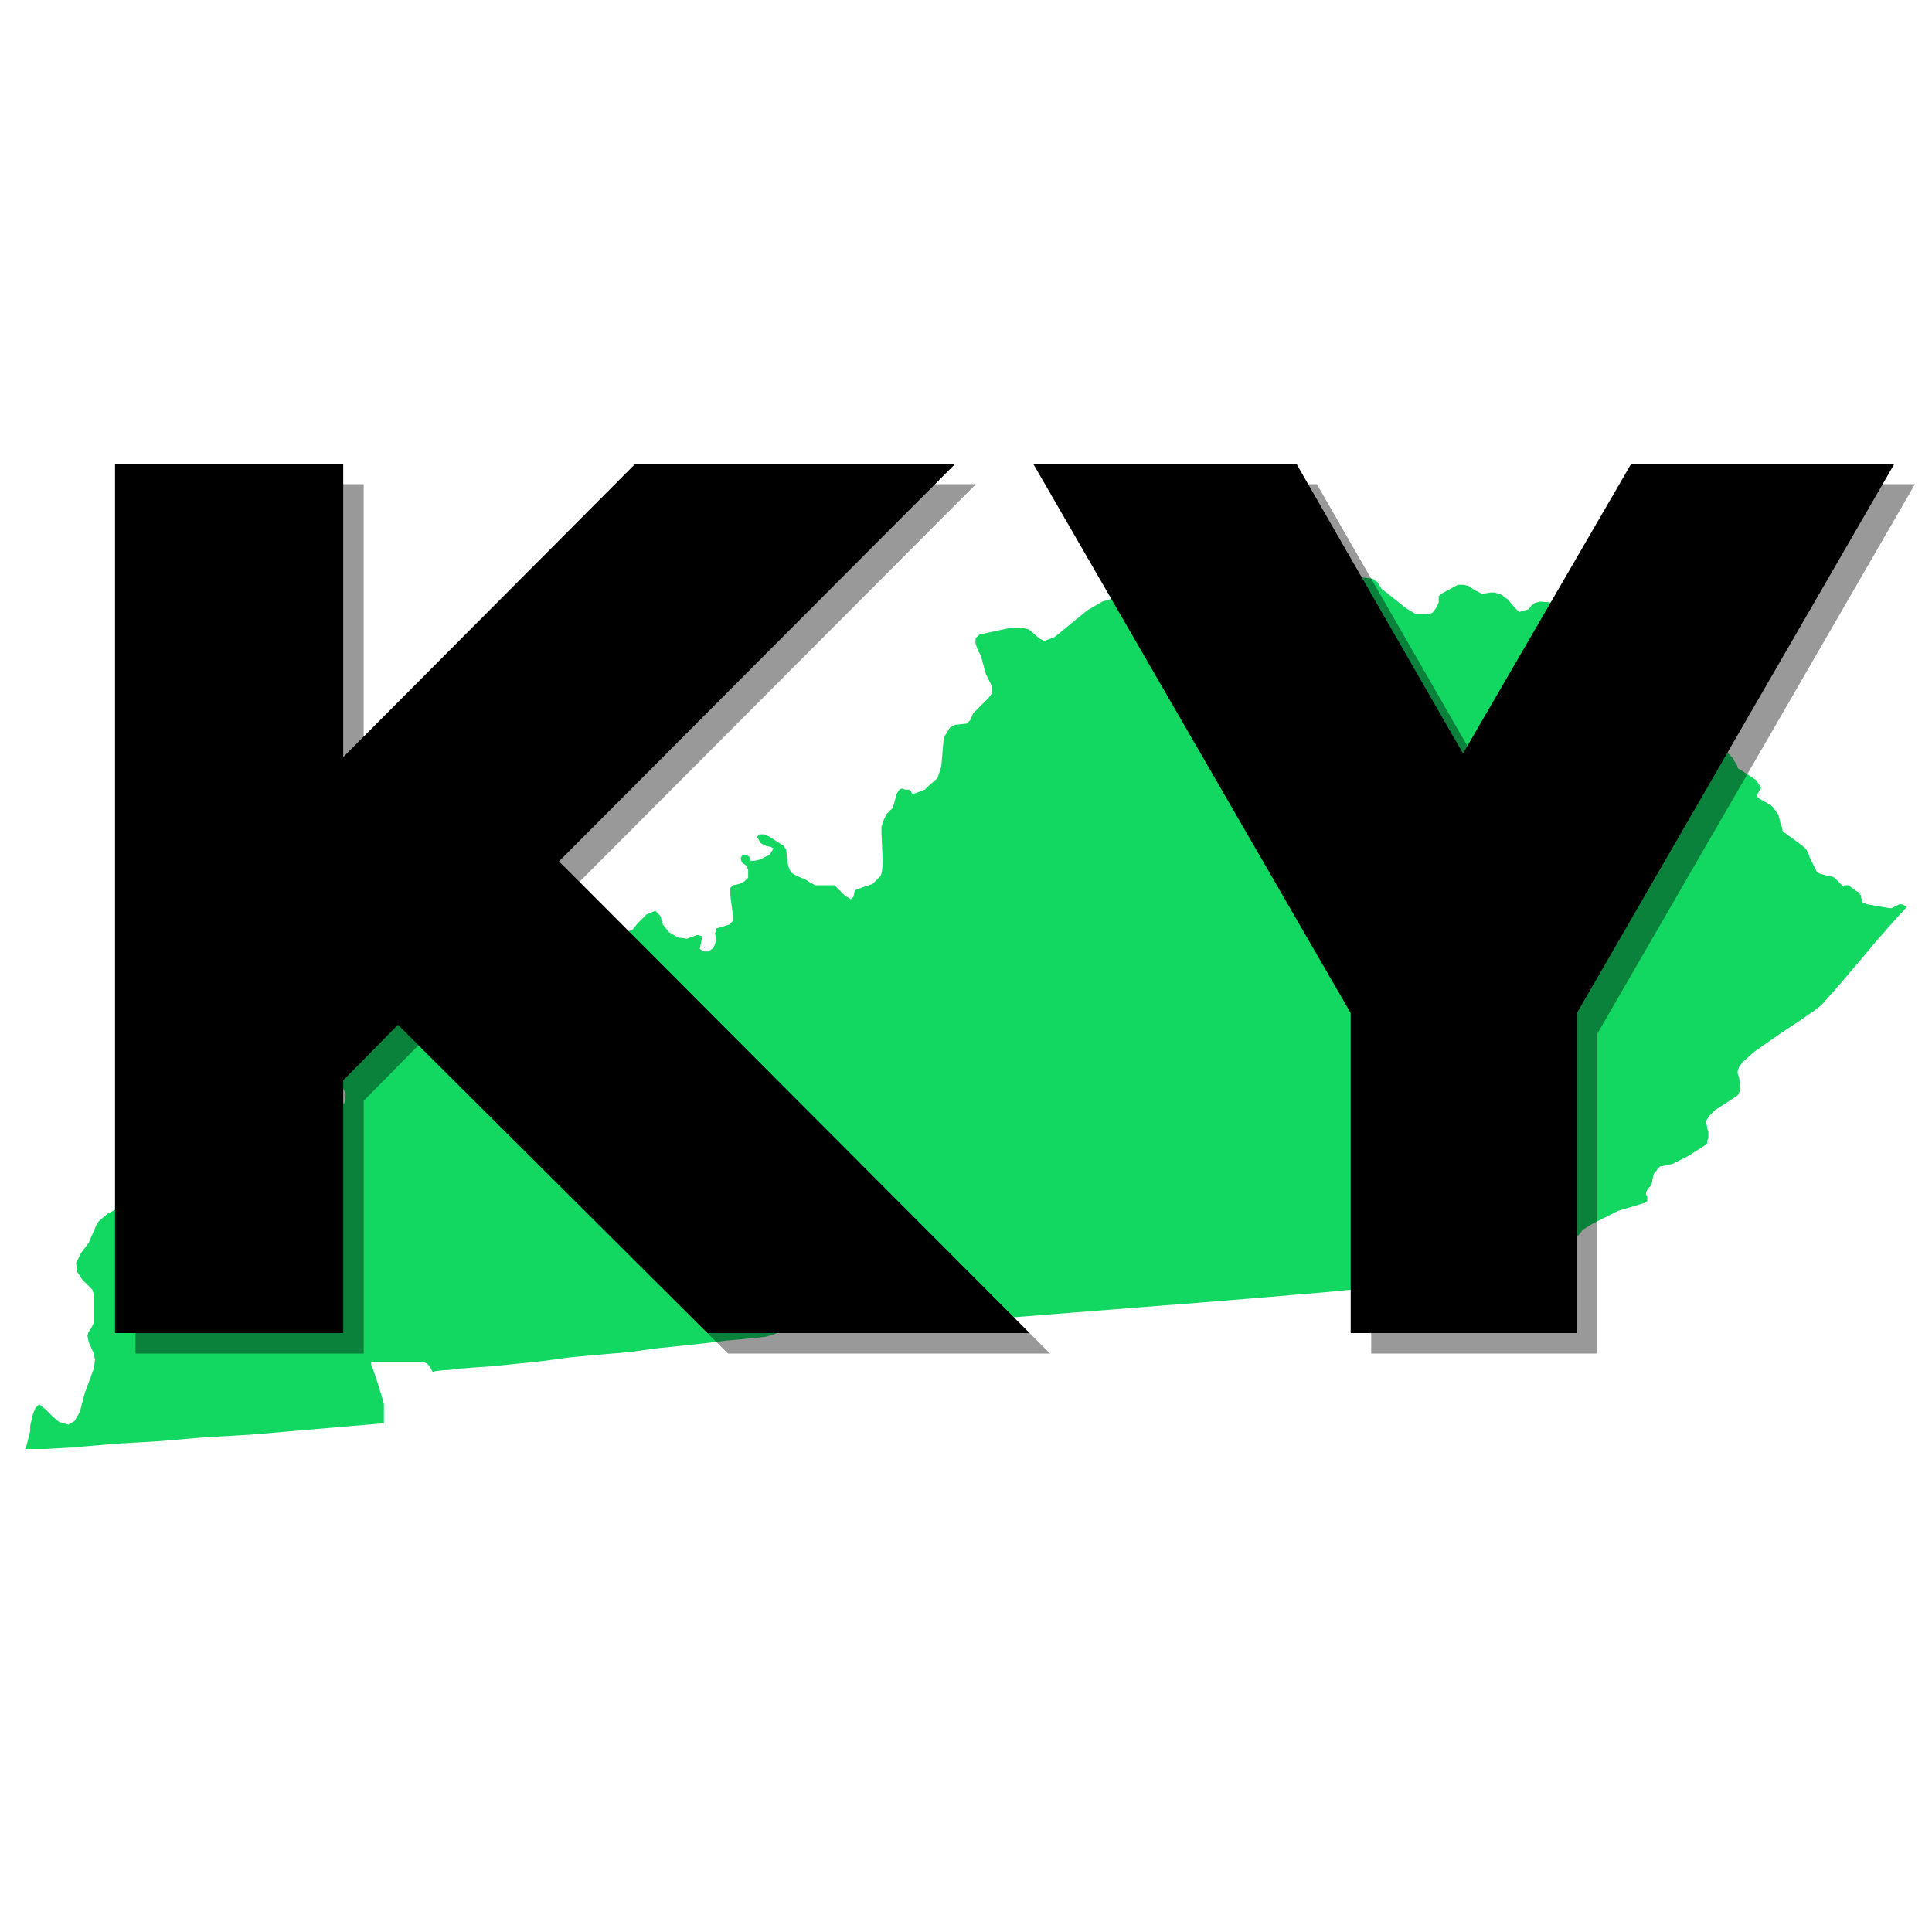
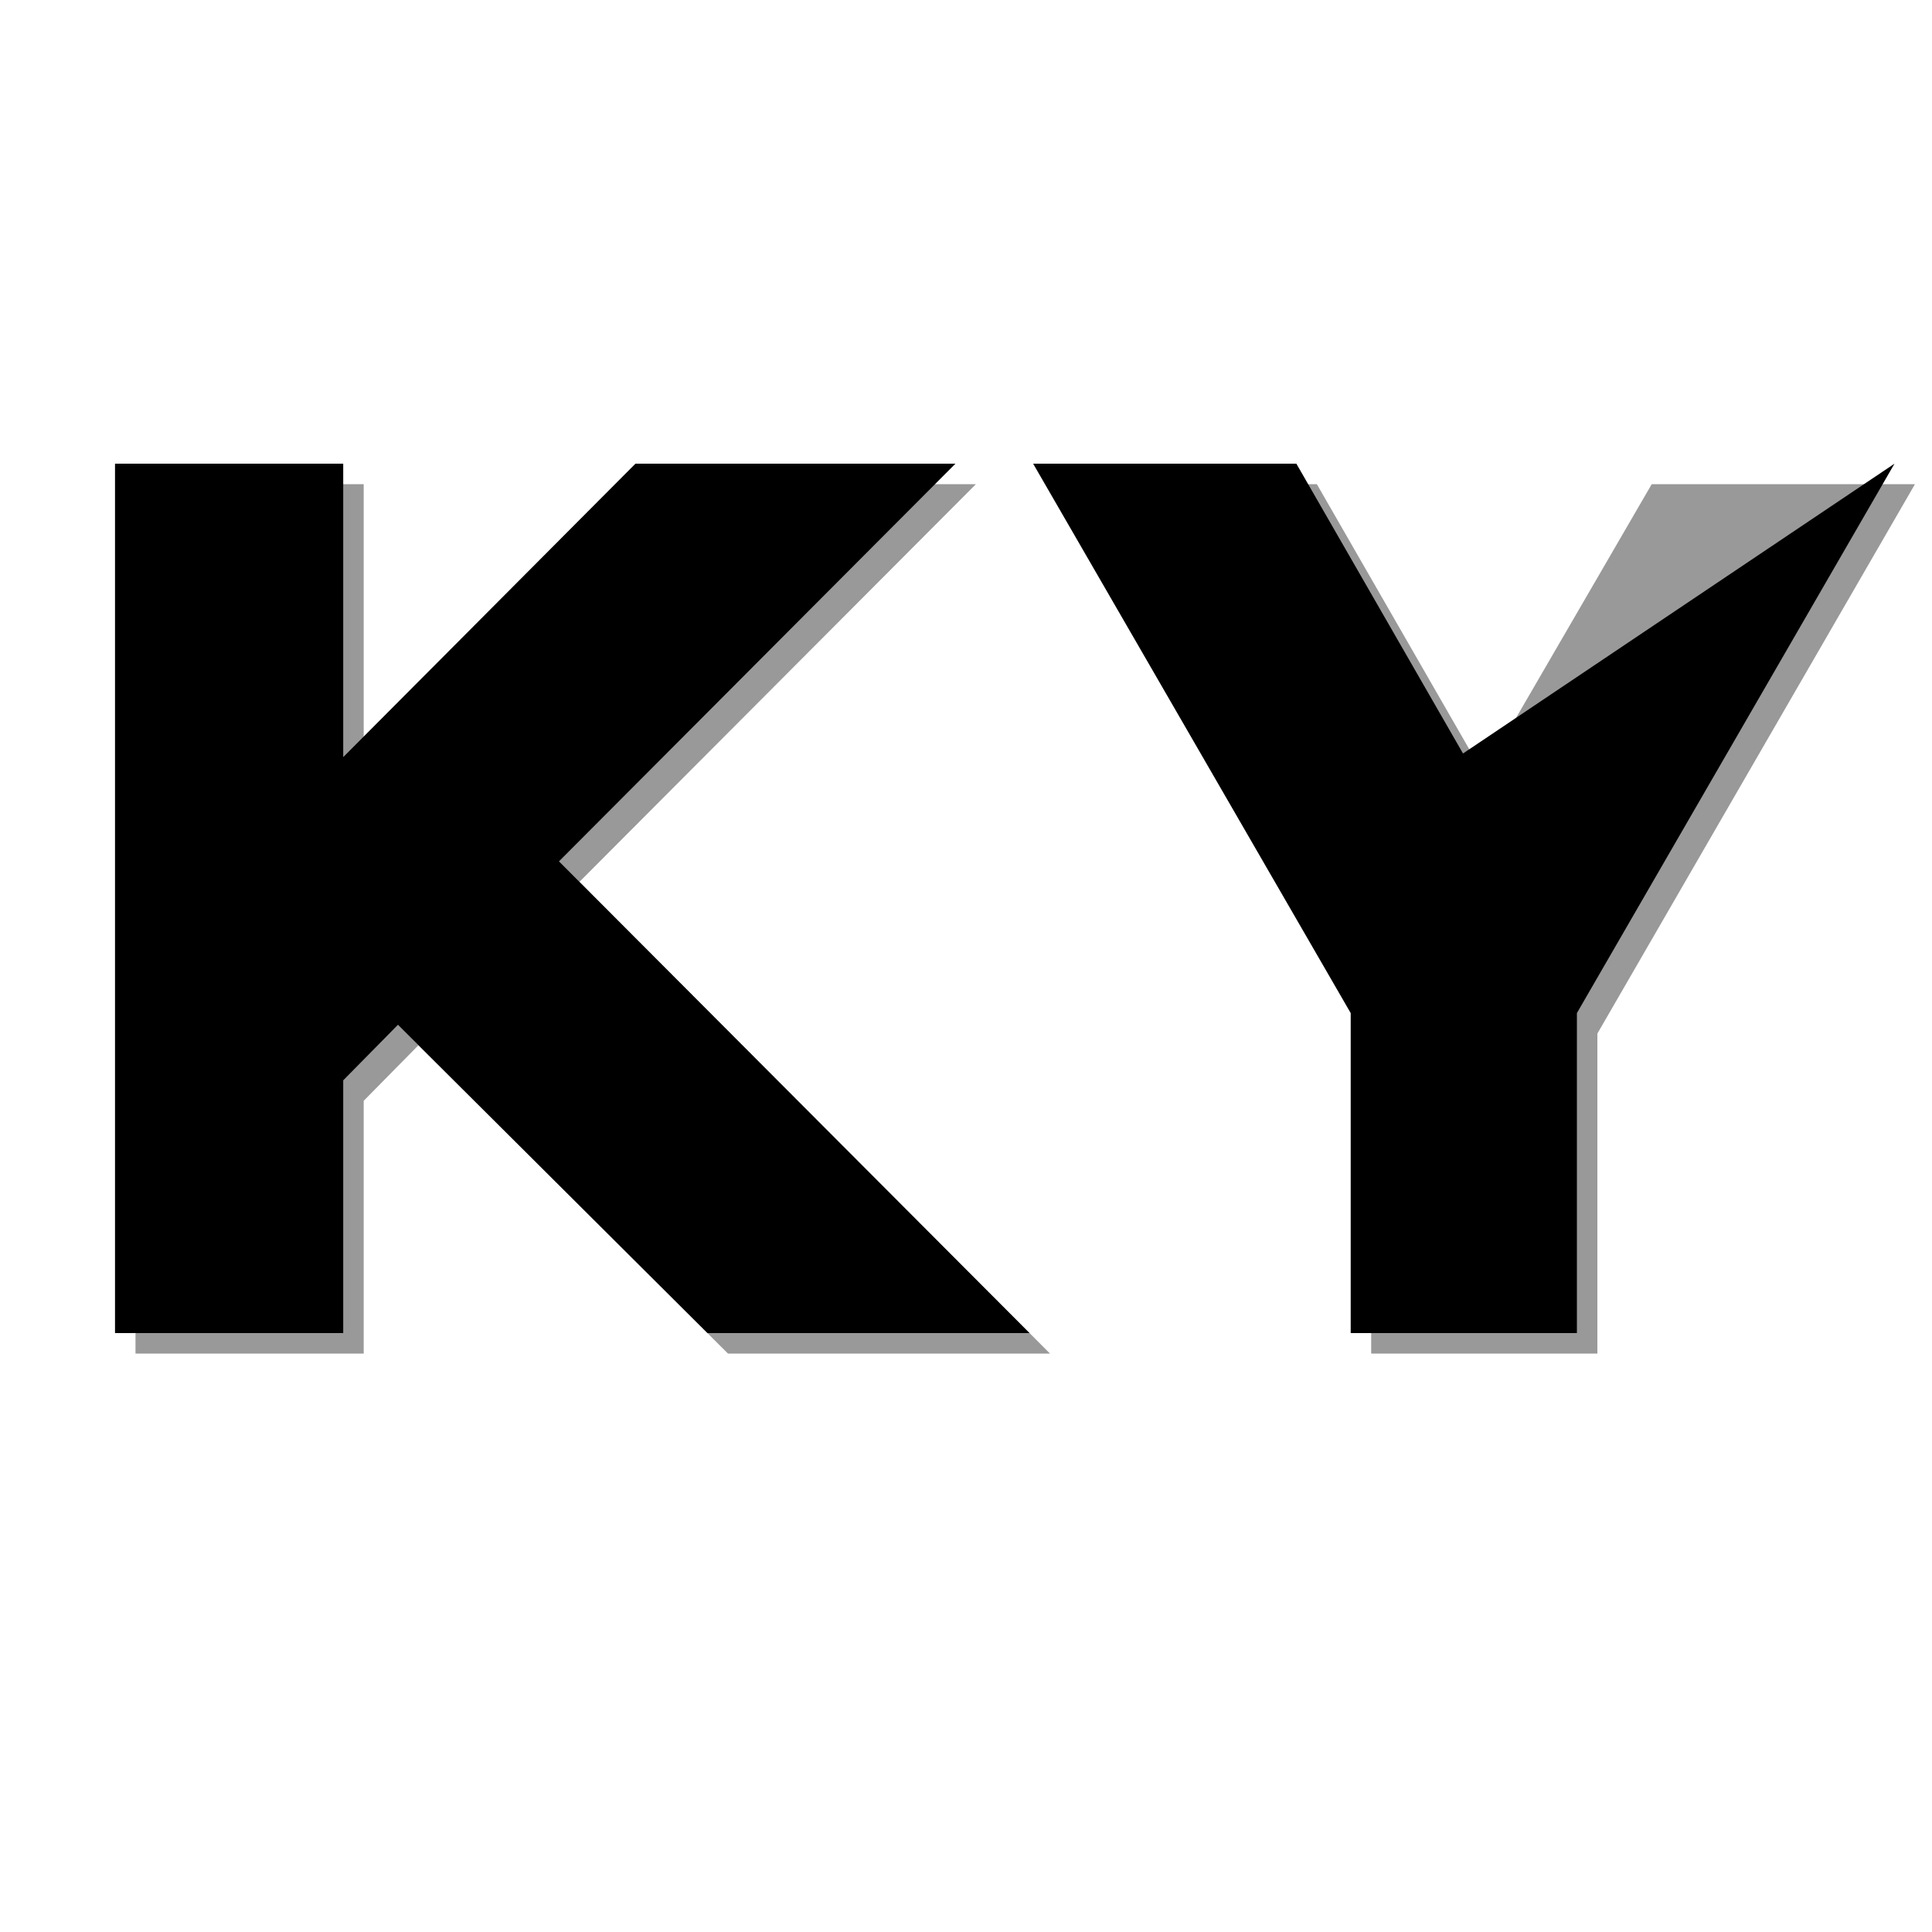
<svg xmlns="http://www.w3.org/2000/svg" width="100" zoomAndPan="magnify" viewBox="0 0 75 75" height="100" preserveAspectRatio="xMidYMid meet" version="1.2">
  <defs>
    <clipPath id="91c2eadfdf">
-       <path d="M 0 18.75 L 75 18.75 L 75 56.25 L 0 56.25 Z M 0 18.75" />
-     </clipPath>
+       </clipPath>
  </defs>
  <g id="a0d4e400ae">
    <rect x="0" width="75" y="0" height="75" style="fill:#ffffff;fill-opacity:1;stroke:none;" />
    <rect x="0" width="75" y="0" height="75" style="fill:#ffffff;fill-opacity:1;stroke:none;" />
    <g clip-rule="nonzero" clip-path="url(#91c2eadfdf)">
      <path style="stroke:none;fill-rule:nonzero;fill:#12d862;fill-opacity:1;" d="M 43.059 19.891 L 43.105 20.285 L 43.402 20.582 L 43.602 20.73 L 43.648 20.93 L 43.602 21.176 L 43.305 21.57 L 43.203 21.719 L 43.352 21.816 L 43.5 21.918 L 43.941 21.871 L 44.141 21.918 L 44.141 22.117 L 44.039 22.359 L 43.941 22.508 L 43.891 22.754 L 44.09 23.199 L 43.941 23.246 L 43.148 23.246 L 42.805 23.348 L 42.211 23.691 L 40.934 24.734 L 40.539 24.883 L 40.34 24.781 L 39.945 24.438 L 39.75 24.387 L 39.156 24.387 L 38.02 24.633 L 37.871 24.781 L 37.871 24.98 L 37.973 25.277 L 38.07 25.426 L 38.27 26.164 L 38.516 26.66 L 38.516 26.906 L 38.367 27.102 L 37.773 27.695 L 37.676 27.941 L 37.527 28.09 L 37.082 28.137 L 36.883 28.238 L 36.637 28.633 L 36.539 29.766 L 36.391 30.211 L 36.047 30.508 L 35.898 30.656 L 35.504 30.805 L 35.402 30.805 L 35.355 30.707 L 35.305 30.656 L 35.156 30.656 L 35.008 30.609 L 34.91 30.656 L 34.812 30.805 L 34.664 31.348 L 34.566 31.449 L 34.418 31.598 L 34.32 31.793 L 34.219 32.09 L 34.219 32.336 L 34.27 33.57 L 34.219 33.918 L 34.172 34.02 L 34.074 34.117 L 33.973 34.215 L 33.875 34.316 L 33.43 34.465 L 33.184 34.562 L 33.133 34.809 L 33.035 34.91 L 32.789 34.762 L 32.395 34.367 L 31.652 34.367 L 31.457 34.266 L 31.309 34.168 L 30.863 33.969 L 30.715 33.871 L 30.617 33.676 L 30.57 33.477 L 30.52 32.984 L 30.422 32.836 L 29.879 32.488 L 29.68 32.391 L 29.484 32.391 L 29.387 32.488 L 29.535 32.734 L 29.73 32.836 L 29.93 32.883 L 30.027 32.934 L 29.879 33.18 L 29.484 33.375 L 29.242 33.422 L 29.145 33.422 L 29.094 33.273 L 29.047 33.227 L 28.898 33.18 L 28.797 33.227 L 28.75 33.328 L 28.797 33.477 L 28.996 33.625 L 29.043 33.773 L 29.043 34.07 L 28.895 34.219 L 28.695 34.316 L 28.453 34.367 L 28.352 34.465 L 28.352 34.762 L 28.453 35.551 L 28.453 35.746 L 28.305 35.895 L 27.809 36.043 L 27.758 36.242 L 27.809 36.488 L 27.707 36.785 L 27.512 36.934 L 27.312 36.934 L 27.164 36.836 L 27.215 36.59 L 27.262 36.344 L 27.066 36.293 L 26.672 36.441 L 26.324 36.395 L 25.98 36.195 L 25.734 35.898 L 25.633 35.555 L 25.438 35.355 L 25.09 35.504 L 24.746 35.852 L 24.547 36.098 L 24.398 36.145 L 23.855 36.293 L 23.645 36.391 L 23.547 36.488 L 23.445 36.637 L 23.352 36.832 L 23.152 37.672 L 23.004 37.969 L 22.707 38.215 L 22.609 38.168 L 22.508 38.07 L 22.359 37.922 L 22.262 37.773 L 22.262 37.625 L 22.164 37.523 L 22.062 37.477 L 21.719 37.477 L 21.621 37.426 L 21.273 37.23 L 20.582 37.031 L 20.387 36.883 L 20.188 36.785 L 19.941 36.637 L 19.695 36.535 L 19.5 36.488 L 19.105 36.637 L 18.711 36.934 L 18.312 37.031 L 17.918 36.734 L 17.918 36.633 L 17.867 36.387 L 17.82 36.289 L 17.672 36.289 L 17.625 36.387 L 17.578 36.535 L 17.625 36.832 L 17.871 37.18 L 17.918 37.426 L 17.871 37.77 L 17.625 38.117 L 17.328 38.215 L 17.129 38.117 L 17.082 37.918 L 17.129 37.477 L 17.082 37.328 L 16.98 37.227 L 16.785 37.277 L 16.633 37.375 L 16.582 37.477 L 16.484 37.477 L 16.09 37.625 L 15.891 37.672 L 15.695 37.672 L 15.297 37.477 L 15.148 37.277 L 14.953 37.129 L 14.754 37.129 L 14.559 37.23 L 14.508 37.527 L 14.559 37.676 L 14.953 38.367 L 14.508 38.957 L 14.461 39.059 L 14.312 39.008 L 13.918 38.812 L 13.719 38.766 L 13.523 38.812 L 13.473 38.961 L 13.523 39.207 L 13.422 39.504 L 13.273 39.703 L 12.777 40.246 L 12.68 40.395 L 12.578 40.691 L 12.531 40.988 L 12.629 41.234 L 12.777 41.578 L 12.879 41.629 L 13.176 41.926 L 13.422 42.469 L 13.375 42.812 L 13.078 43.059 L 11.297 43.504 L 10.754 43.898 L 10.559 43.945 L 10.113 43.996 L 9.914 44.043 L 9.766 44.145 L 9.617 44.293 L 9.52 44.488 L 9.371 45.031 L 9.371 45.527 L 9.52 45.973 L 9.766 46.367 L 10.109 46.762 L 10.309 47.156 L 10.355 47.551 L 10.16 48.094 L 9.914 48.391 L 9.52 48.488 L 9.125 48.391 L 8.383 47.996 L 5.52 46.859 L 5.027 46.812 L 4.582 46.91 L 4.188 47.105 L 3.84 47.402 L 3.742 47.551 L 3.445 48.242 L 3.148 48.637 L 2.953 49.031 L 3 49.379 L 3.195 49.676 L 3.59 50.07 L 3.641 50.266 L 3.641 51.352 L 3.59 51.453 L 3.543 51.555 L 3.441 51.703 L 3.395 51.852 L 3.441 52.098 L 3.641 52.543 L 3.688 52.789 L 3.641 53.133 L 3.293 54.07 L 3.098 54.812 L 2.898 55.16 L 2.652 55.305 L 2.309 55.207 L 2.062 55.008 L 1.766 54.711 L 1.52 54.516 L 1.418 54.613 L 1.371 54.664 L 1.273 54.91 L 1.172 55.355 L 1.172 55.551 L 1.023 56.145 L 0.973 56.293 L 2.75 56.195 L 4.48 56.047 L 6.211 55.945 L 7.938 55.797 L 9.715 55.695 L 11.445 55.547 L 13.172 55.398 L 14.902 55.25 L 14.902 54.516 L 14.855 54.32 L 14.656 53.676 L 14.457 53.086 L 14.41 52.984 L 14.41 52.887 L 16.48 52.887 L 16.582 52.938 L 16.629 52.984 L 16.73 53.133 L 16.777 53.23 L 16.828 53.277 L 16.875 53.23 L 17.27 53.184 L 17.418 53.184 L 17.812 53.133 L 18.41 53.086 L 19.148 53.035 L 20.086 52.938 L 21.074 52.836 L 22.16 52.688 L 23.297 52.586 L 24.43 52.488 L 25.516 52.34 L 26.504 52.238 L 27.395 52.141 L 28.184 52.043 L 28.773 51.992 L 29.168 51.945 L 29.27 51.945 L 29.715 51.895 L 30.062 51.797 L 30.16 51.746 L 30.605 51.746 L 30.902 51.699 L 31.789 51.648 L 33.125 51.551 L 34.852 51.449 L 36.879 51.301 L 39.152 51.152 L 41.621 50.957 L 44.141 50.758 L 46.66 50.562 L 49.078 50.363 L 51.398 50.168 L 53.426 49.969 L 55.152 49.82 L 56.488 49.723 L 57.328 49.621 L 57.676 49.574 L 58.121 49.523 L 58.465 49.426 L 58.762 49.23 L 59.109 48.785 L 59.305 48.688 L 59.355 48.688 L 60.195 48.242 L 61.184 47.996 L 61.281 47.945 L 61.328 47.898 L 61.43 47.75 L 61.824 47.504 L 62.812 47.008 L 63.801 46.711 L 63.902 46.664 L 63.949 46.613 L 63.949 46.469 L 63.902 46.367 L 63.902 46.266 L 64 46.117 L 64.098 46.02 L 64.199 45.57 L 64.395 45.328 L 64.445 45.277 L 64.492 45.277 L 64.938 45.18 L 65.531 44.879 L 66.074 44.535 L 66.223 44.434 L 66.27 44.387 L 66.27 44.289 L 66.32 44.188 L 66.32 43.941 L 66.27 43.793 L 66.27 43.746 L 66.223 43.547 L 66.27 43.449 L 66.371 43.301 L 66.566 43.102 L 67.406 42.559 L 67.508 42.461 L 67.508 42.41 L 67.555 42.363 L 67.555 42.113 L 67.508 41.816 L 67.457 41.668 L 67.457 41.57 L 67.508 41.422 L 67.656 41.223 L 68.102 40.828 L 69.09 40.137 L 69.832 39.645 L 70.473 39.203 L 70.715 39.008 L 71.457 38.168 L 72.297 37.18 L 72.793 36.586 L 73.531 35.746 L 74.027 35.203 L 73.828 35.105 L 73.73 35.105 L 73.434 35.254 L 73.332 35.254 L 72.492 35.105 L 72.344 35.055 L 72.293 35.008 L 72.293 34.906 L 72.246 34.859 L 72.246 34.762 L 72.195 34.711 L 72.195 34.664 L 72.098 34.613 L 71.75 34.367 L 71.605 34.367 L 71.559 34.418 L 71.211 34.07 L 71.109 34.023 L 71.062 34.023 L 70.668 33.926 L 70.566 33.875 L 70.52 33.828 L 70.422 33.629 L 70.227 33.234 L 70.227 33.188 L 70.176 33.086 L 70.129 32.988 L 69.98 32.84 L 69.238 32.297 L 69.191 32.246 L 69.191 32.148 L 69.141 32.047 L 69.043 31.652 L 68.996 31.555 L 68.945 31.504 L 68.848 31.355 L 68.797 31.309 L 68.75 31.258 L 68.305 31.012 L 68.207 30.914 L 68.207 30.867 L 68.309 30.668 L 68.355 30.621 L 68.355 30.57 L 68.309 30.477 L 68.258 30.426 L 68.211 30.328 L 68.164 30.277 L 67.57 29.883 L 67.473 29.836 L 67.422 29.688 L 67.324 29.539 L 67.277 29.438 L 66.387 28.5 L 66.34 28.398 L 66.289 28.301 L 66.289 28.203 L 66.34 28.203 L 66.34 28.152 L 66.586 27.906 L 66.586 27.707 L 66.539 27.512 L 66.539 27.461 L 66.586 27.414 L 66.586 27.363 L 66.637 27.316 L 66.734 27.316 L 66.785 27.27 L 66.785 27.004 L 66.734 26.855 L 66.734 26.312 L 66.637 26.164 L 66.438 25.77 L 66.391 25.719 L 66.391 25.621 L 66.34 25.277 L 66.34 25.078 L 66.191 24.93 L 65.996 24.586 L 65.848 24.387 L 65.055 23.797 L 64.641 23.598 L 64.148 23.496 L 63.703 23.297 L 63.359 22.855 L 63.012 22.062 L 62.965 21.816 L 62.914 21.57 L 62.867 21.422 L 62.719 21.324 L 62.473 21.422 L 61.922 21.816 L 61.68 21.867 L 61.48 21.965 L 61.379 22.117 L 61.23 22.312 L 61.133 22.461 L 60.887 22.609 L 60.785 22.711 L 60.785 22.809 L 60.688 23.055 L 60.637 23.203 L 60.488 23.352 L 60.293 23.398 L 59.797 23.352 L 59.602 23.398 L 59.453 23.5 L 59.355 23.645 L 59.012 23.746 L 58.961 23.746 L 58.812 23.598 L 58.516 23.25 L 58.418 23.203 L 58.32 23.102 L 58.023 23 L 57.875 23 L 57.527 23.051 L 57.43 23 L 57.23 22.902 L 57.035 22.754 L 56.836 22.703 L 56.59 22.703 L 55.949 23.051 L 55.848 23.148 L 55.848 23.395 L 55.75 23.598 L 55.602 23.793 L 55.406 23.84 L 54.961 23.84 L 54.566 23.598 L 53.824 23.004 L 53.629 22.855 L 53.48 22.609 L 53.281 22.461 L 52.887 22.414 L 52.441 22.266 L 52.195 22.266 L 51.355 22.559 L 51.16 22.559 L 50.023 22.262 L 49.777 22.113 L 49.676 21.914 L 49.625 21.617 L 49.527 21.371 L 49.43 21.176 L 49.328 20.977 L 49.23 20.828 L 48.934 20.633 L 48.883 20.434 L 48.836 20.238 L 48.734 19.992 L 48.586 19.793 L 48.438 19.695 L 47.996 19.496 L 47.75 19.449 L 47.551 19.449 L 47.453 19.348 L 47.305 19.102 L 47.156 18.906 L 46.91 18.805 L 46.516 18.953 L 45.727 19.449 L 45.332 19.449 L 44.738 19.004 L 44.59 18.906 L 44.543 18.906 L 44.391 18.707 L 44.191 18.707 L 44.094 18.805 L 43.996 19.004 L 43.453 19.398 L 43.305 19.547 L 43.059 19.891" />
    </g>
    <g style="fill:#000000;fill-opacity:0.4;">
      <g transform="translate(1.838, 52.545)">
        <path style="stroke:none" d="M 23.625 -33.75 L 36.047 -33.75 L 20.656 -18.312 L 38.922 0 L 26.422 0 L 14.406 -11.969 L 12.281 -9.812 L 12.281 0 L 3.422 0 L 3.422 -33.75 L 12.281 -33.75 L 12.281 -22.359 Z M 23.625 -33.75" />
      </g>
    </g>
    <g style="fill:#000000;fill-opacity:0.4;">
      <g transform="translate(40.448, 52.545)">
        <path style="stroke:none" d="M 33.891 -33.75 L 21.562 -12.422 L 21.562 0 L 12.781 0 L 12.781 -12.422 L 0.453 -33.75 L 10.672 -33.75 L 17.141 -22.5 L 23.672 -33.75 Z M 33.891 -33.75" />
      </g>
    </g>
    <g style="fill:#000000;fill-opacity:1;">
      <g transform="translate(1.043, 51.75)">
        <path style="stroke:none" d="M 23.625 -33.75 L 36.047 -33.75 L 20.656 -18.312 L 38.922 0 L 26.422 0 L 14.406 -11.969 L 12.281 -9.812 L 12.281 0 L 3.422 0 L 3.422 -33.75 L 12.281 -33.75 L 12.281 -22.359 Z M 23.625 -33.75" />
      </g>
    </g>
    <g style="fill:#000000;fill-opacity:1;">
      <g transform="translate(39.653, 51.75)">
-         <path style="stroke:none" d="M 33.891 -33.75 L 21.562 -12.422 L 21.562 0 L 12.781 0 L 12.781 -12.422 L 0.453 -33.75 L 10.672 -33.75 L 17.141 -22.5 L 23.672 -33.75 Z M 33.891 -33.75" />
+         <path style="stroke:none" d="M 33.891 -33.75 L 21.562 -12.422 L 21.562 0 L 12.781 0 L 12.781 -12.422 L 0.453 -33.75 L 10.672 -33.75 L 17.141 -22.5 Z M 33.891 -33.75" />
      </g>
    </g>
  </g>
</svg>